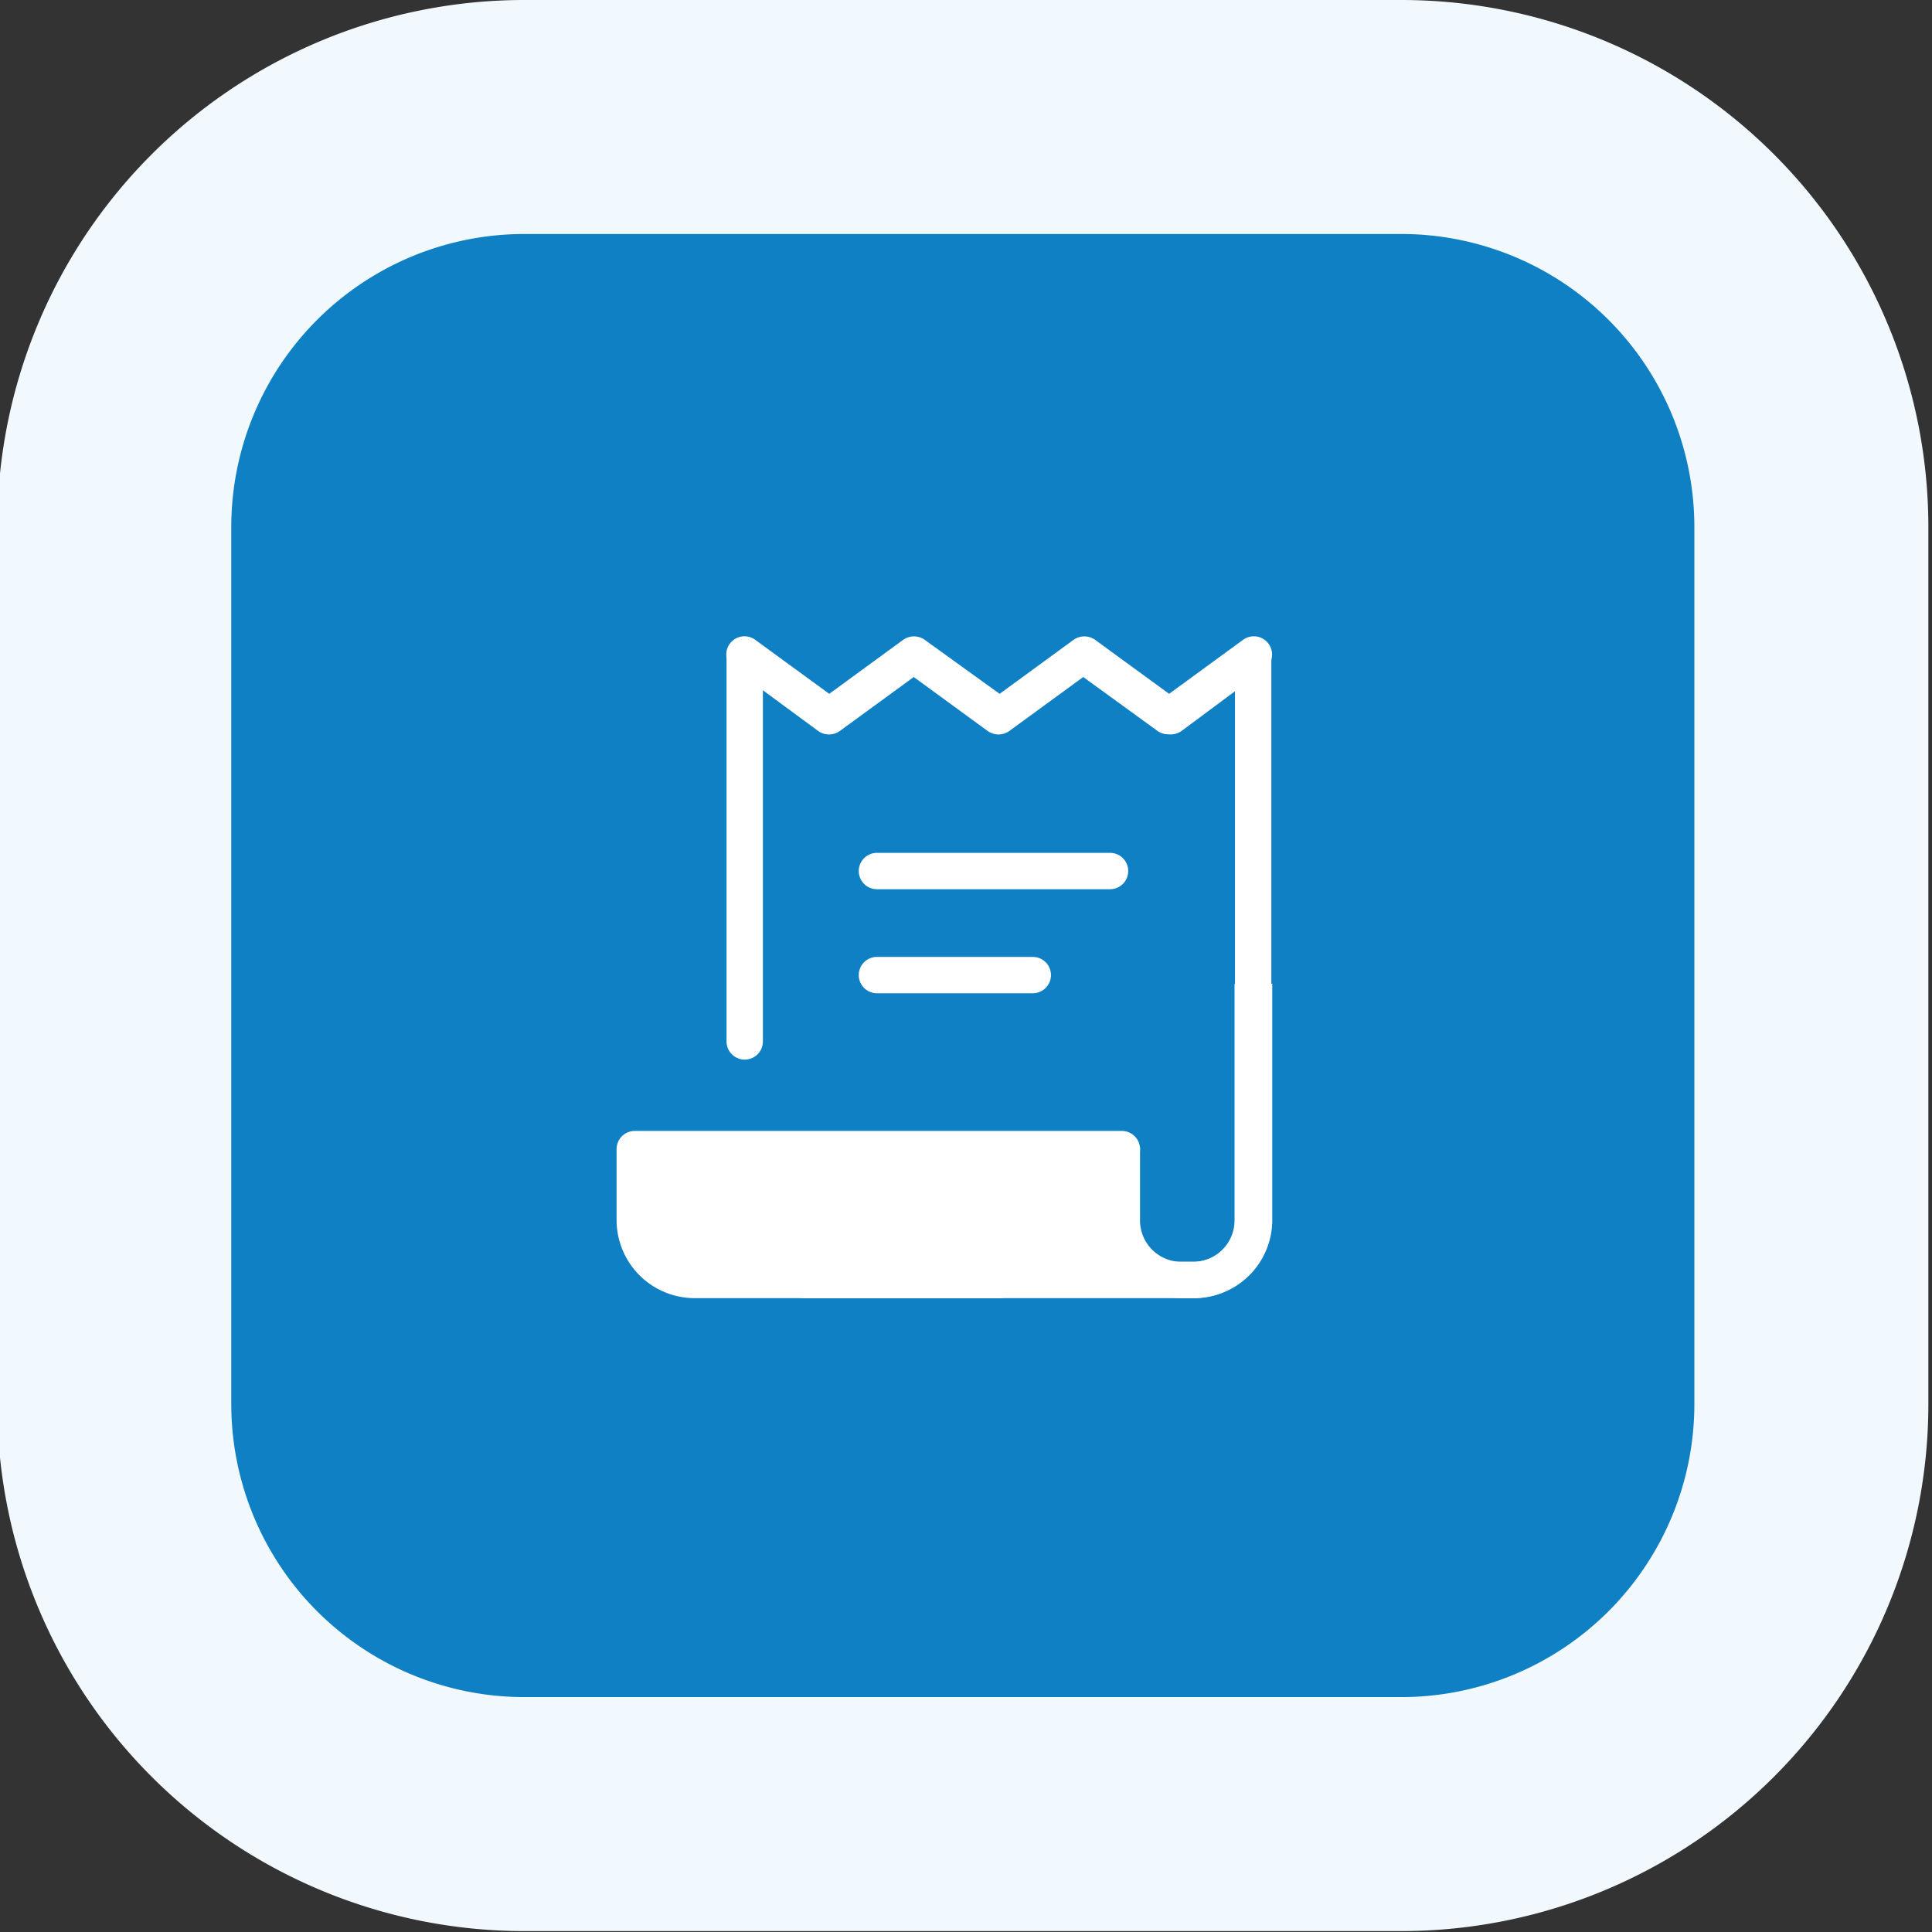
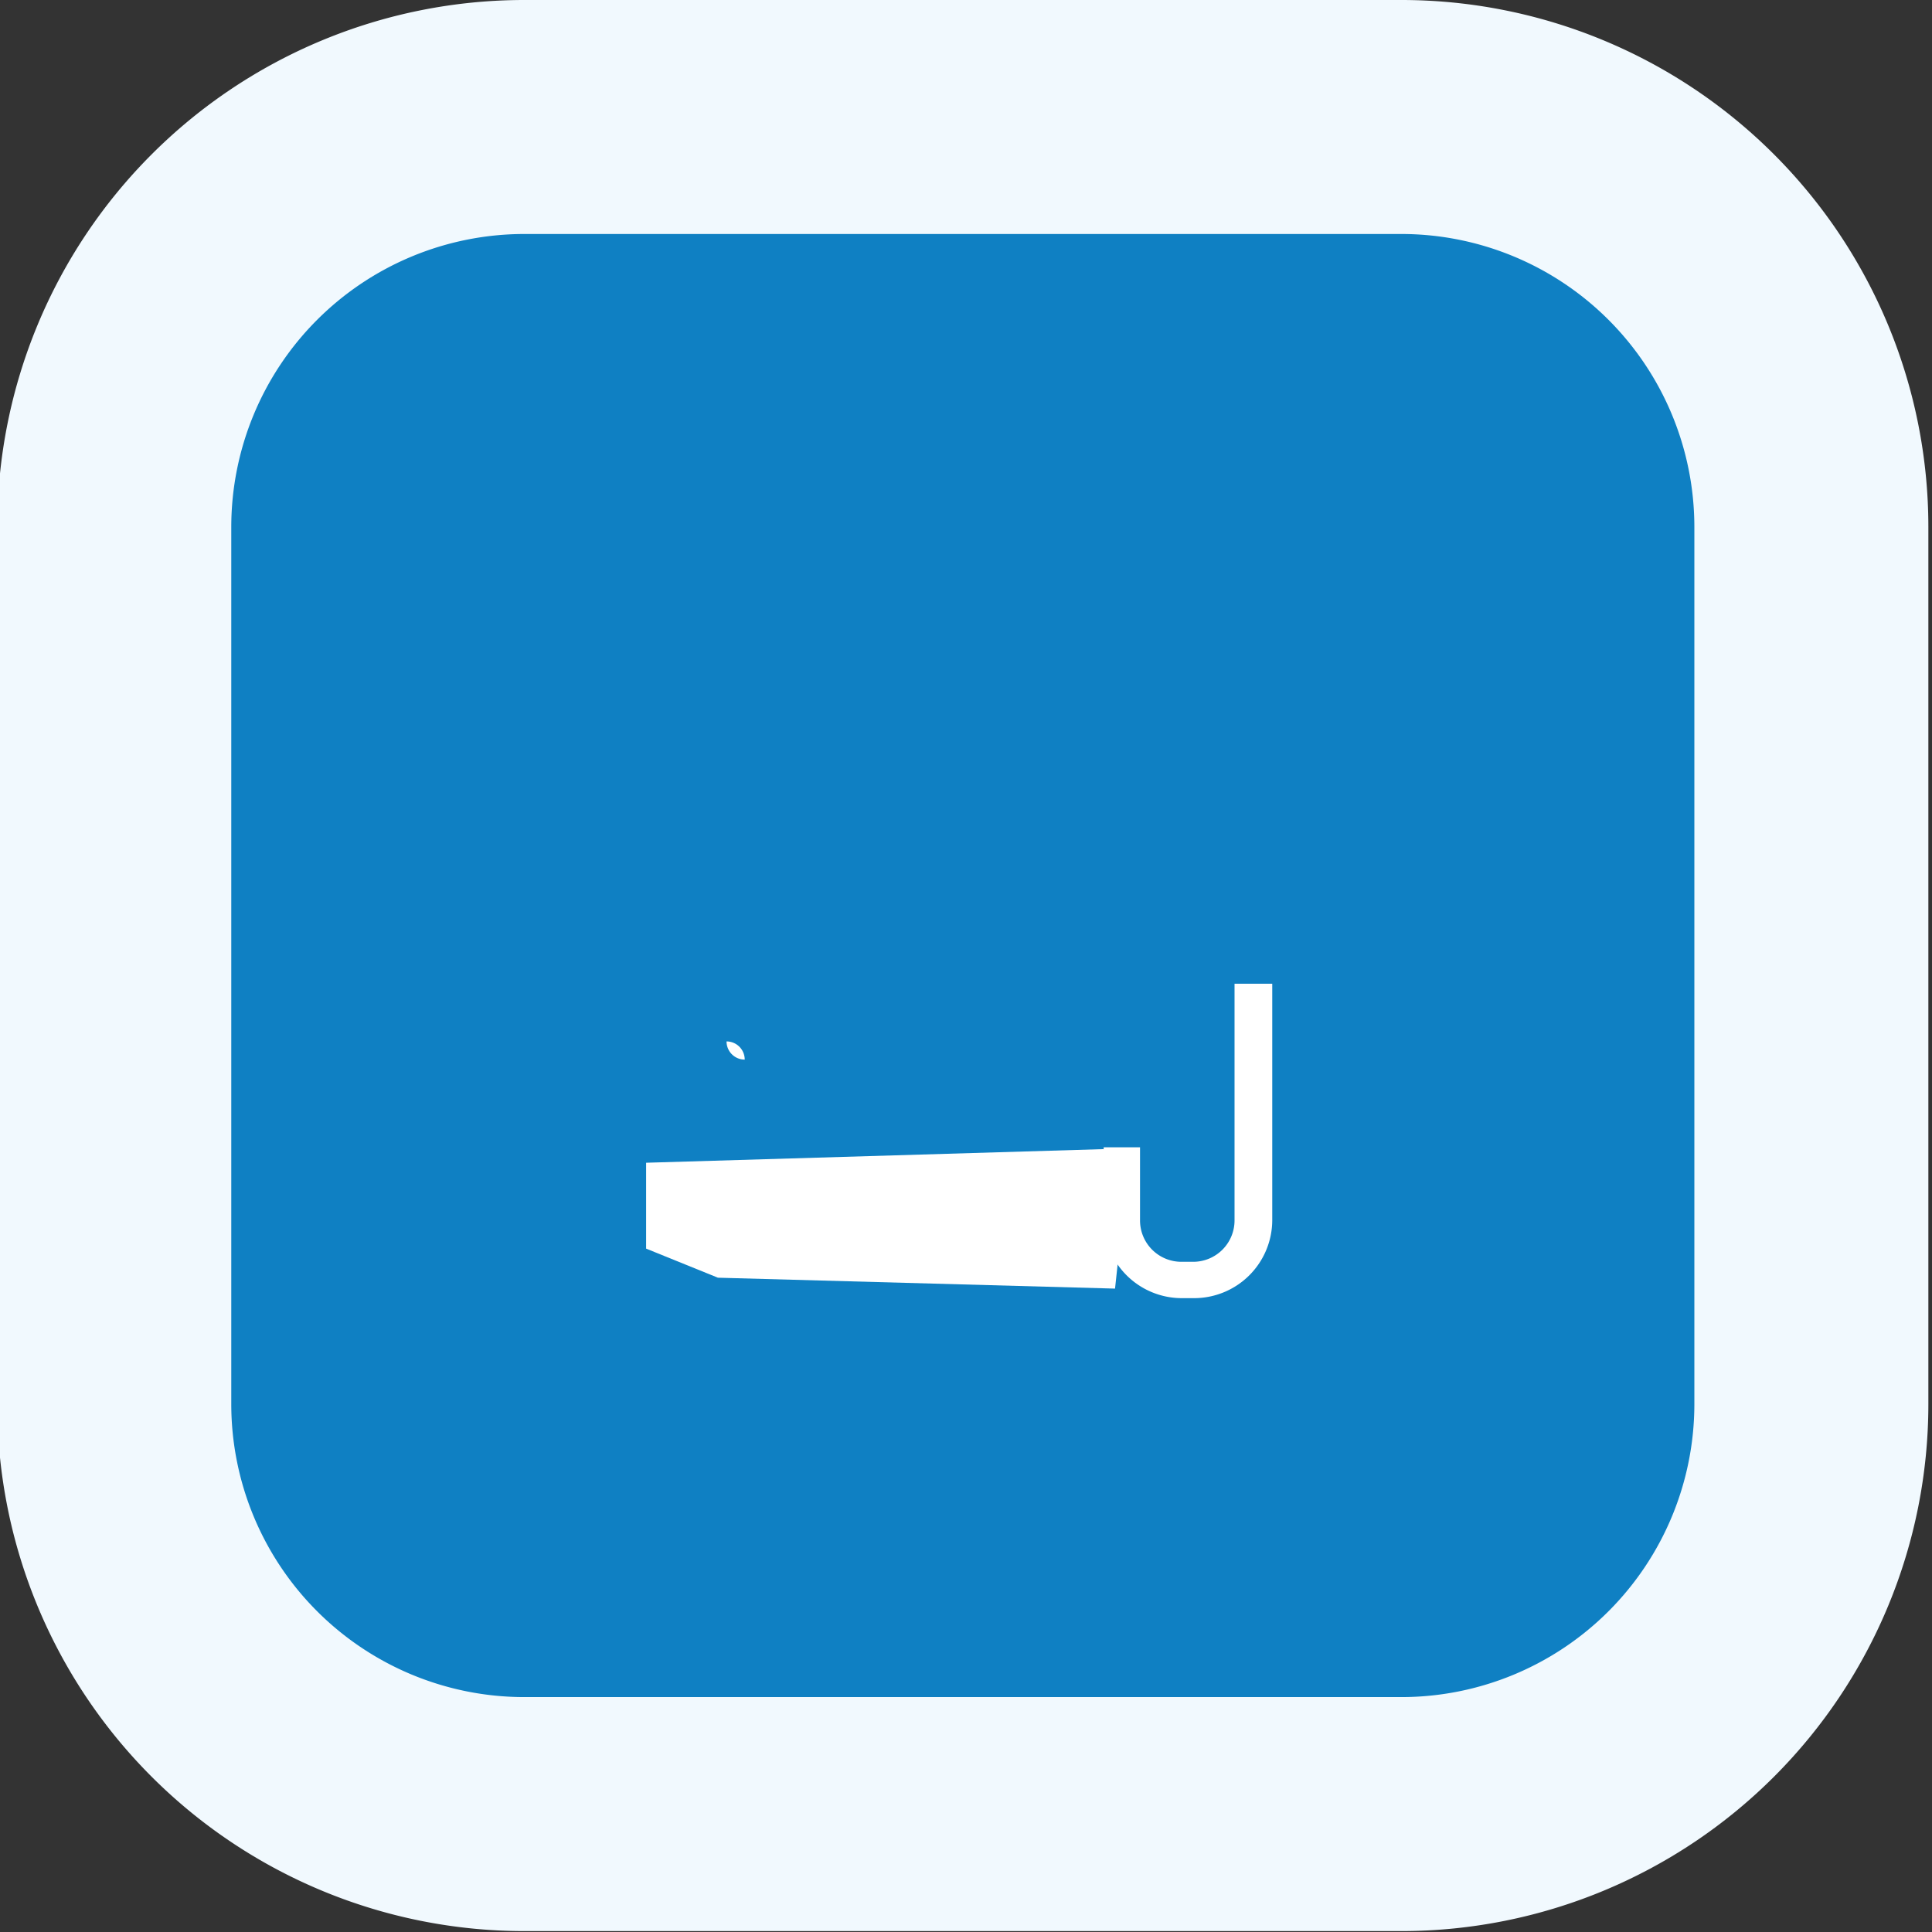
<svg xmlns="http://www.w3.org/2000/svg" viewBox="0 0 42.52 42.52">
  <rect x="0" y="0" width="42.52" height="42.52" fill="#333333" stroke="none" />
  <defs>
    <style>.cls-1{fill:#0f80c3;}.cls-2{fill:#f1f9fe;}.cls-3{fill:#fff;}</style>
  </defs>
  <g id="Ebene_1" data-name="Ebene 1">
    <rect class="cls-1" x="2.52" y="2.58" width="37.35" height="37.35" rx="9.02" />
    <path class="cls-2" d="M30.85,42.5H11.53A11.6,11.6,0,0,1-.06,30.91V11.59A11.6,11.6,0,0,1,11.53,0H30.85A11.6,11.6,0,0,1,42.44,11.59V30.91A11.6,11.6,0,0,1,30.85,42.5ZM11.53,5.15a6.45,6.45,0,0,0-6.44,6.44V30.91a6.45,6.45,0,0,0,6.44,6.44H30.85a6.45,6.45,0,0,0,6.44-6.44V11.59a6.45,6.45,0,0,0-6.44-6.44Z" />
  </g>
  <g id="Ebene_2" data-name="Ebene 2">
-     <path class="cls-3" d="M26.27,28.57H17.7a.4.4,0,0,1,0-.8h8.57a.91.91,0,0,0,.91-.91V14.45a.4.4,0,0,1,.8,0V26.86A1.72,1.72,0,0,1,26.27,28.57Z" />
-     <path class="cls-3" d="M16.39,23.32a.4.4,0,0,1-.4-.4V14.45a.4.4,0,0,1,.8,0v8.47A.4.4,0,0,1,16.39,23.32Z" />
-     <path class="cls-3" d="M22,28.57H15.28a1.72,1.72,0,0,1-1.71-1.71V26.6c0-.38,0-.57,0-.74v-.57a.4.4,0,0,1,.4-.4H24.69a.4.4,0,0,1,0,.8H14.38v.18c0,.17,0,.35,0,.73v.26a.91.91,0,0,0,.91.91H22a.4.4,0,0,1,0,.8Z" />
+     <path class="cls-3" d="M16.39,23.32a.4.4,0,0,1-.4-.4V14.45v8.47A.4.4,0,0,1,16.39,23.32Z" />
    <path class="cls-3" d="M26.27,28.57H26a1.72,1.72,0,0,1-1.71-1.71V25.25h.8v1.61a.91.91,0,0,0,.91.91h.26a.91.91,0,0,0,.91-.91V21.65H28v5.21A1.72,1.72,0,0,1,26.27,28.57Z" />
-     <path class="cls-3" d="M25.71,16.16a.39.39,0,0,1-.23-.07L23.84,14.9l-1.63,1.19a.41.41,0,0,1-.47,0L20.11,14.9l-1.63,1.19a.41.41,0,0,1-.47,0l-1.86-1.37a.39.39,0,0,1-.09-.55.4.4,0,0,1,.56-.09l1.63,1.19,1.63-1.19a.41.41,0,0,1,.47,0L22,15.27l1.63-1.19a.41.41,0,0,1,.47,0l1.63,1.19,1.63-1.19a.4.4,0,0,1,.47.65L26,16.09A.42.42,0,0,1,25.71,16.16Z" />
-     <path class="cls-3" d="M24.43,19.57H19.3a.4.4,0,0,1,0-.8h5.13a.4.4,0,0,1,0,.8Z" />
-     <path class="cls-3" d="M22.73,21.86H19.3a.4.4,0,0,1,0-.8h3.43a.4.4,0,0,1,0,.8Z" />
    <polygon class="cls-3" points="24.29 25.29 14.22 25.59 14.22 27.48 15.8 28.12 24.54 28.36 24.78 26.13 24.29 25.29" />
  </g>
</svg>